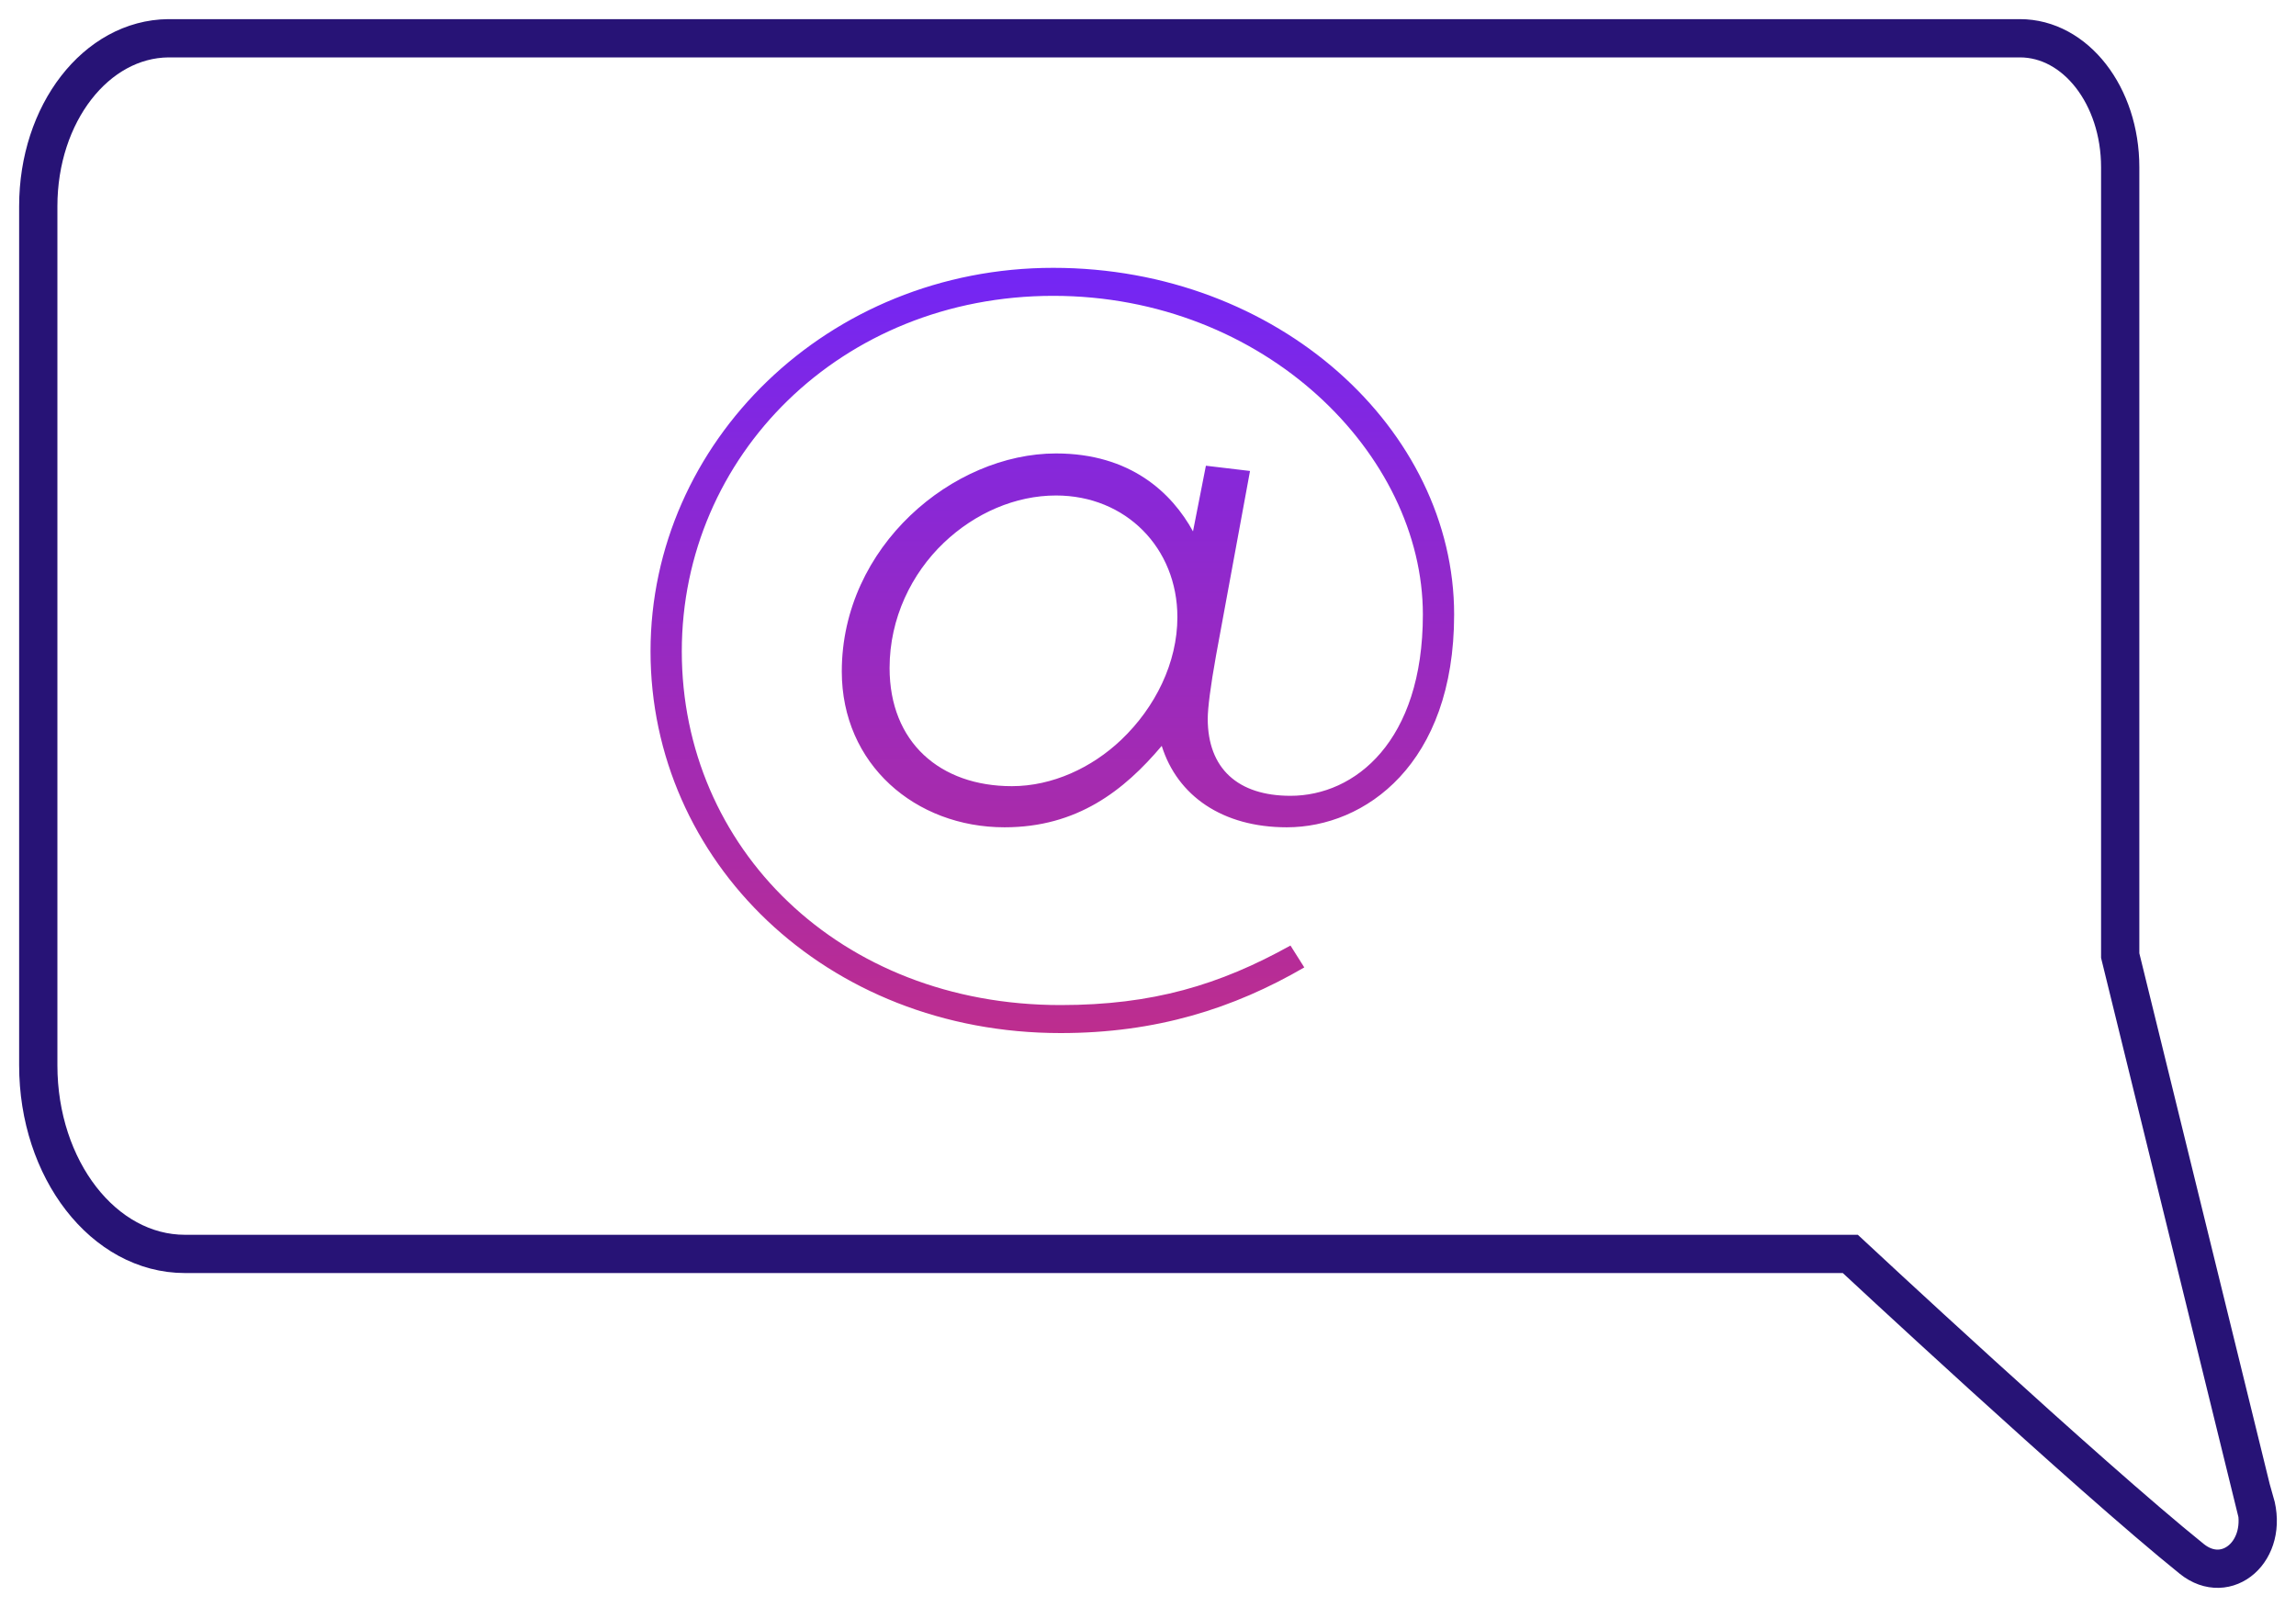
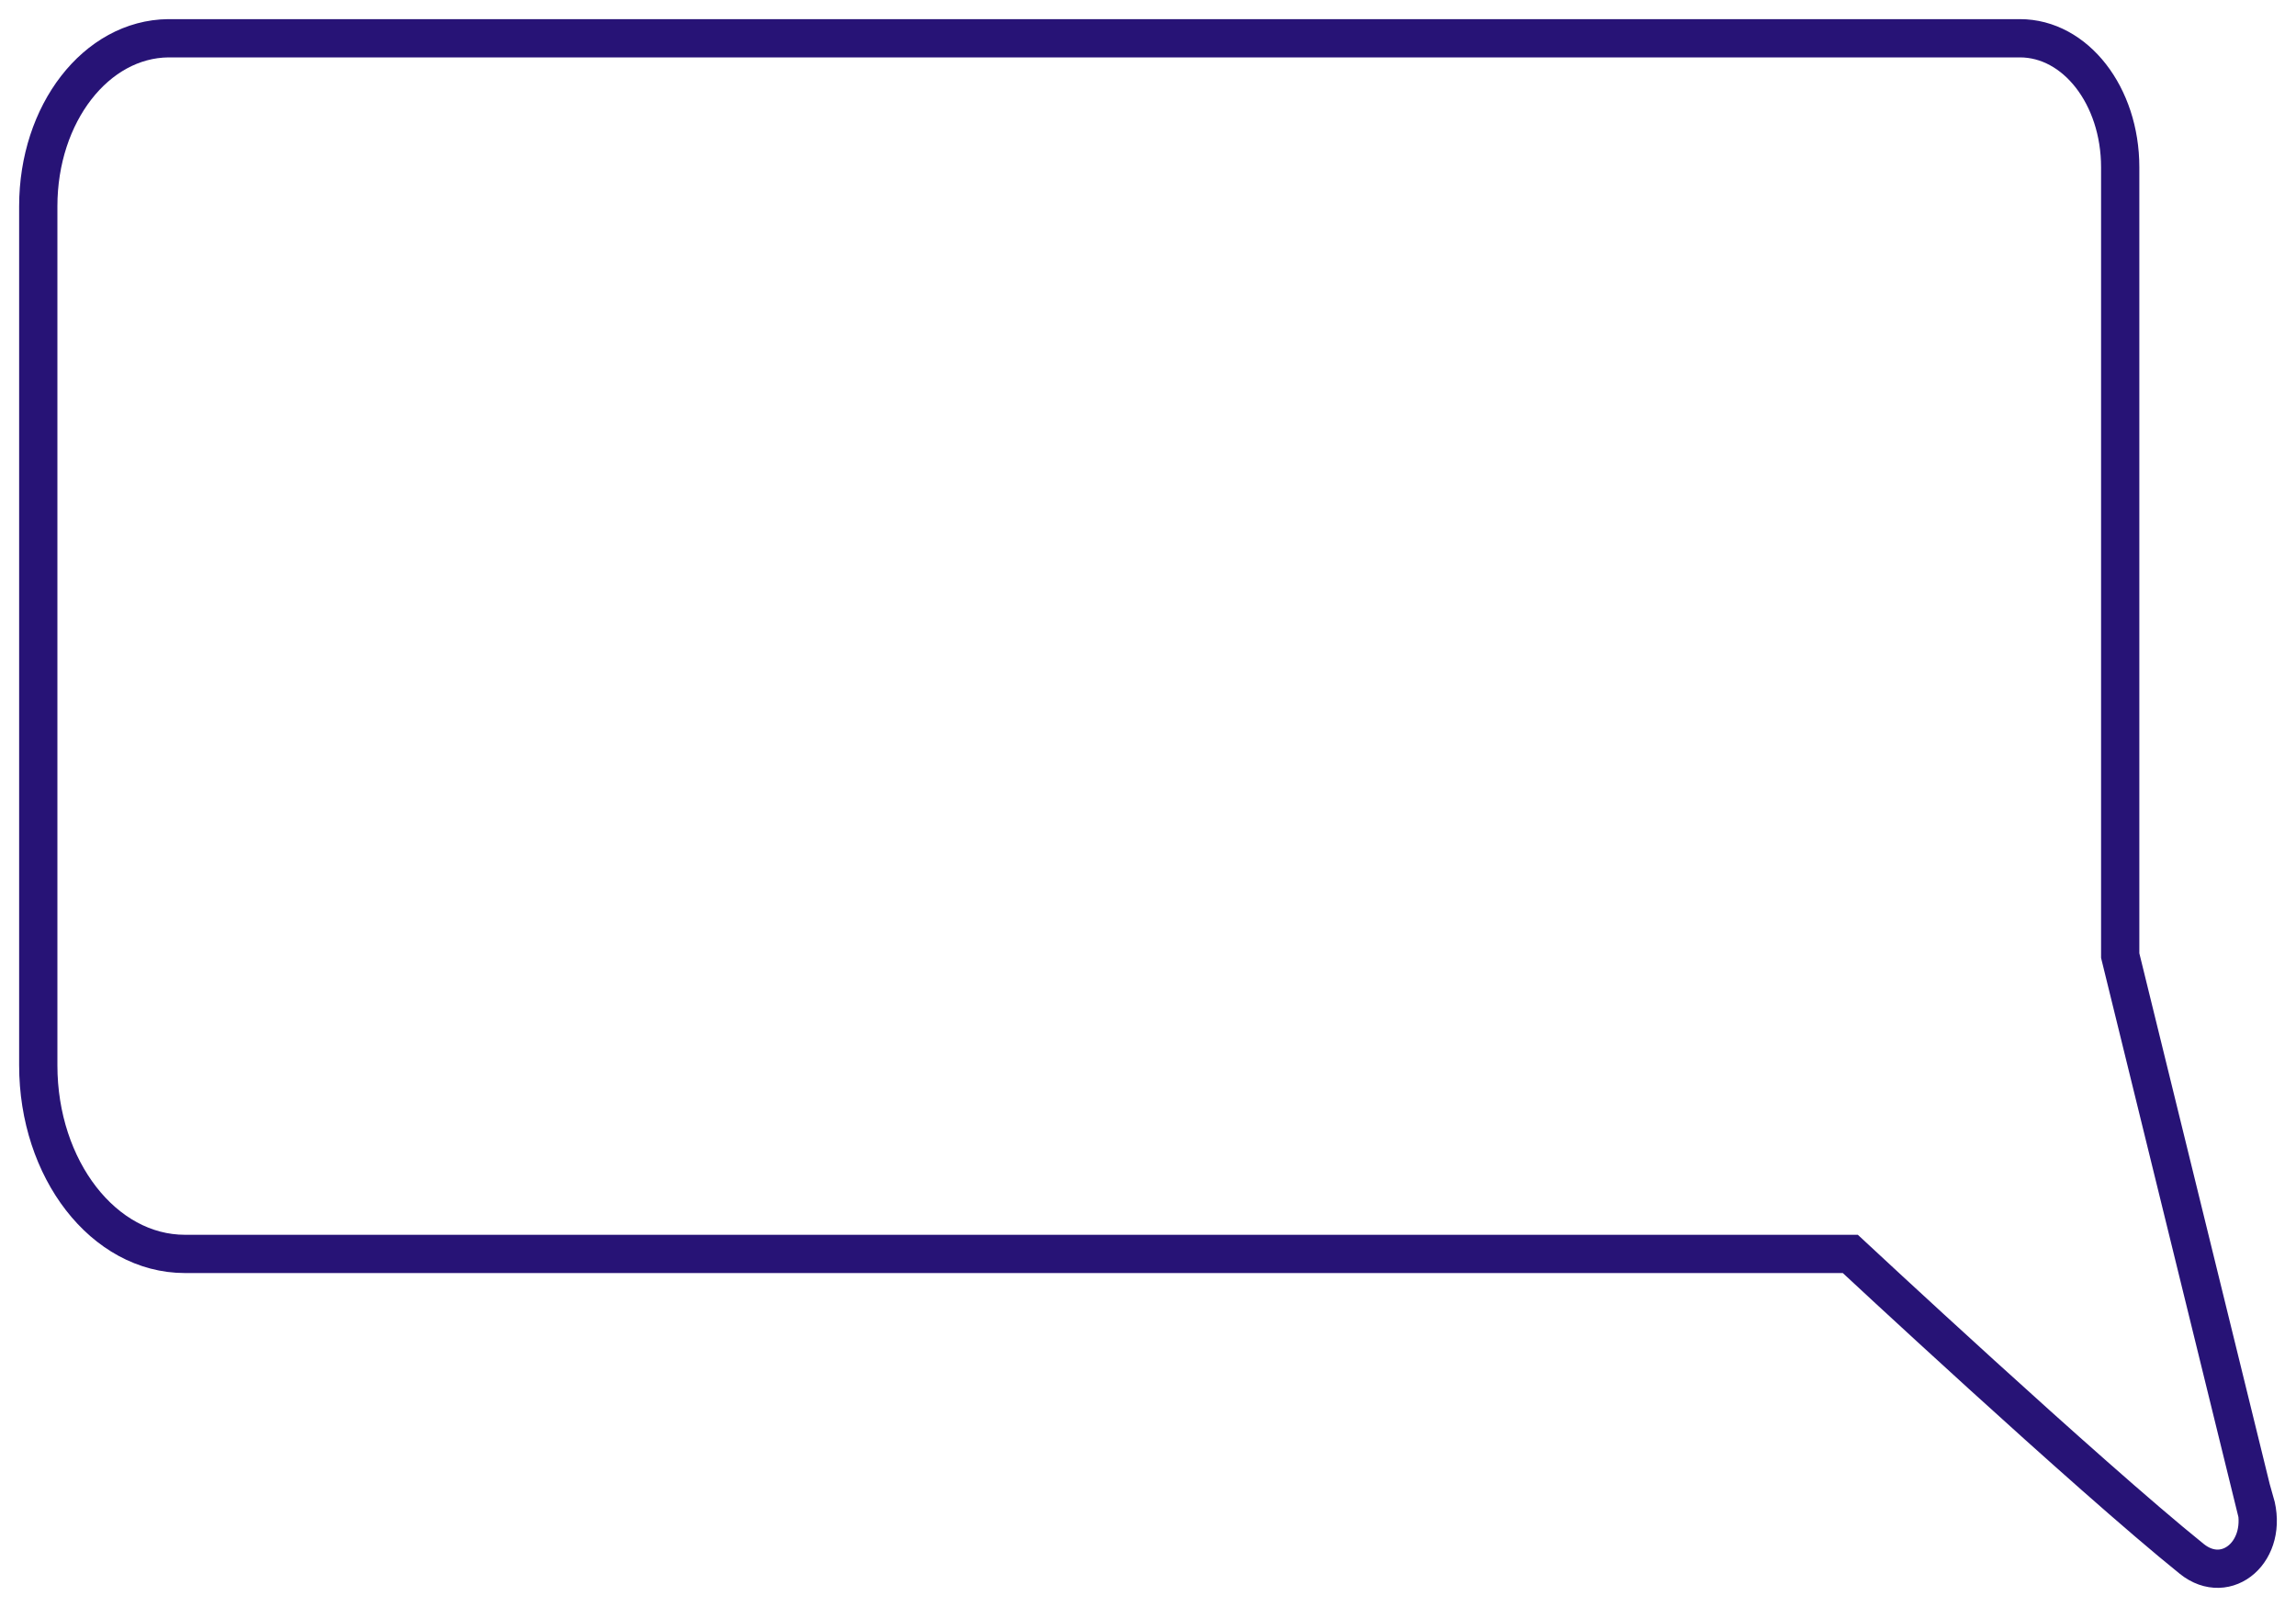
<svg xmlns="http://www.w3.org/2000/svg" width="60" height="42" viewBox="0 0 60 42" fill="none">
  <path d="M58.91 39.242L55.406 24.974V4.37C55.406 2.502 54.238 1 52.785 1H4.399C2.513 1.019 1 2.964 1 5.39V27.843C1 30.558 2.707 32.772 4.834 32.772H48.353C48.353 32.772 54.552 38.549 57.278 40.744C58.191 41.476 59.3 40.532 58.925 39.242H58.91Z" stroke="#271376" stroke-miterlimit="10" />
-   <path d="M27.716 27C30.215 27 32.233 26.359 34.084 25.284L33.723 24.712C31.873 25.741 30.119 26.268 27.716 26.268C21.926 26.268 17.817 22.149 17.817 17.023C17.817 11.92 21.974 7.732 27.524 7.732C33.05 7.732 37.183 11.874 37.183 16.062C37.183 19.38 35.405 20.799 33.723 20.799C32.353 20.799 31.561 20.089 31.561 18.785C31.561 18.51 31.633 17.938 31.777 17.137L32.666 12.309L31.513 12.172L31.176 13.888C30.624 12.881 29.542 11.851 27.596 11.851C24.905 11.851 21.998 14.277 21.998 17.549C21.998 19.975 23.92 21.622 26.251 21.622C28.149 21.622 29.374 20.661 30.359 19.494C30.768 20.799 31.945 21.622 33.627 21.622C35.669 21.622 38 19.975 38 16.062C38 11.233 33.411 7 27.524 7C21.637 7 17 11.554 17 17.023C17 22.492 21.565 27 27.716 27ZM26.443 20.547C24.569 20.547 23.247 19.403 23.247 17.458C23.247 16.153 23.824 14.986 24.665 14.185C25.482 13.407 26.539 12.95 27.596 12.95C29.422 12.95 30.768 14.323 30.768 16.13C30.768 17.32 30.191 18.487 29.302 19.334C28.533 20.066 27.5 20.547 26.443 20.547Z" fill="url(#paint0_linear_5357_19923)" />
  <defs>
    <linearGradient id="paint0_linear_5357_19923" x1="27.5" y1="7" x2="27.5" y2="27" gradientUnits="userSpaceOnUse">
      <stop stop-color="#7326F5" />
      <stop offset="1" stop-color="#BD2D8E" />
    </linearGradient>
  </defs>
</svg>